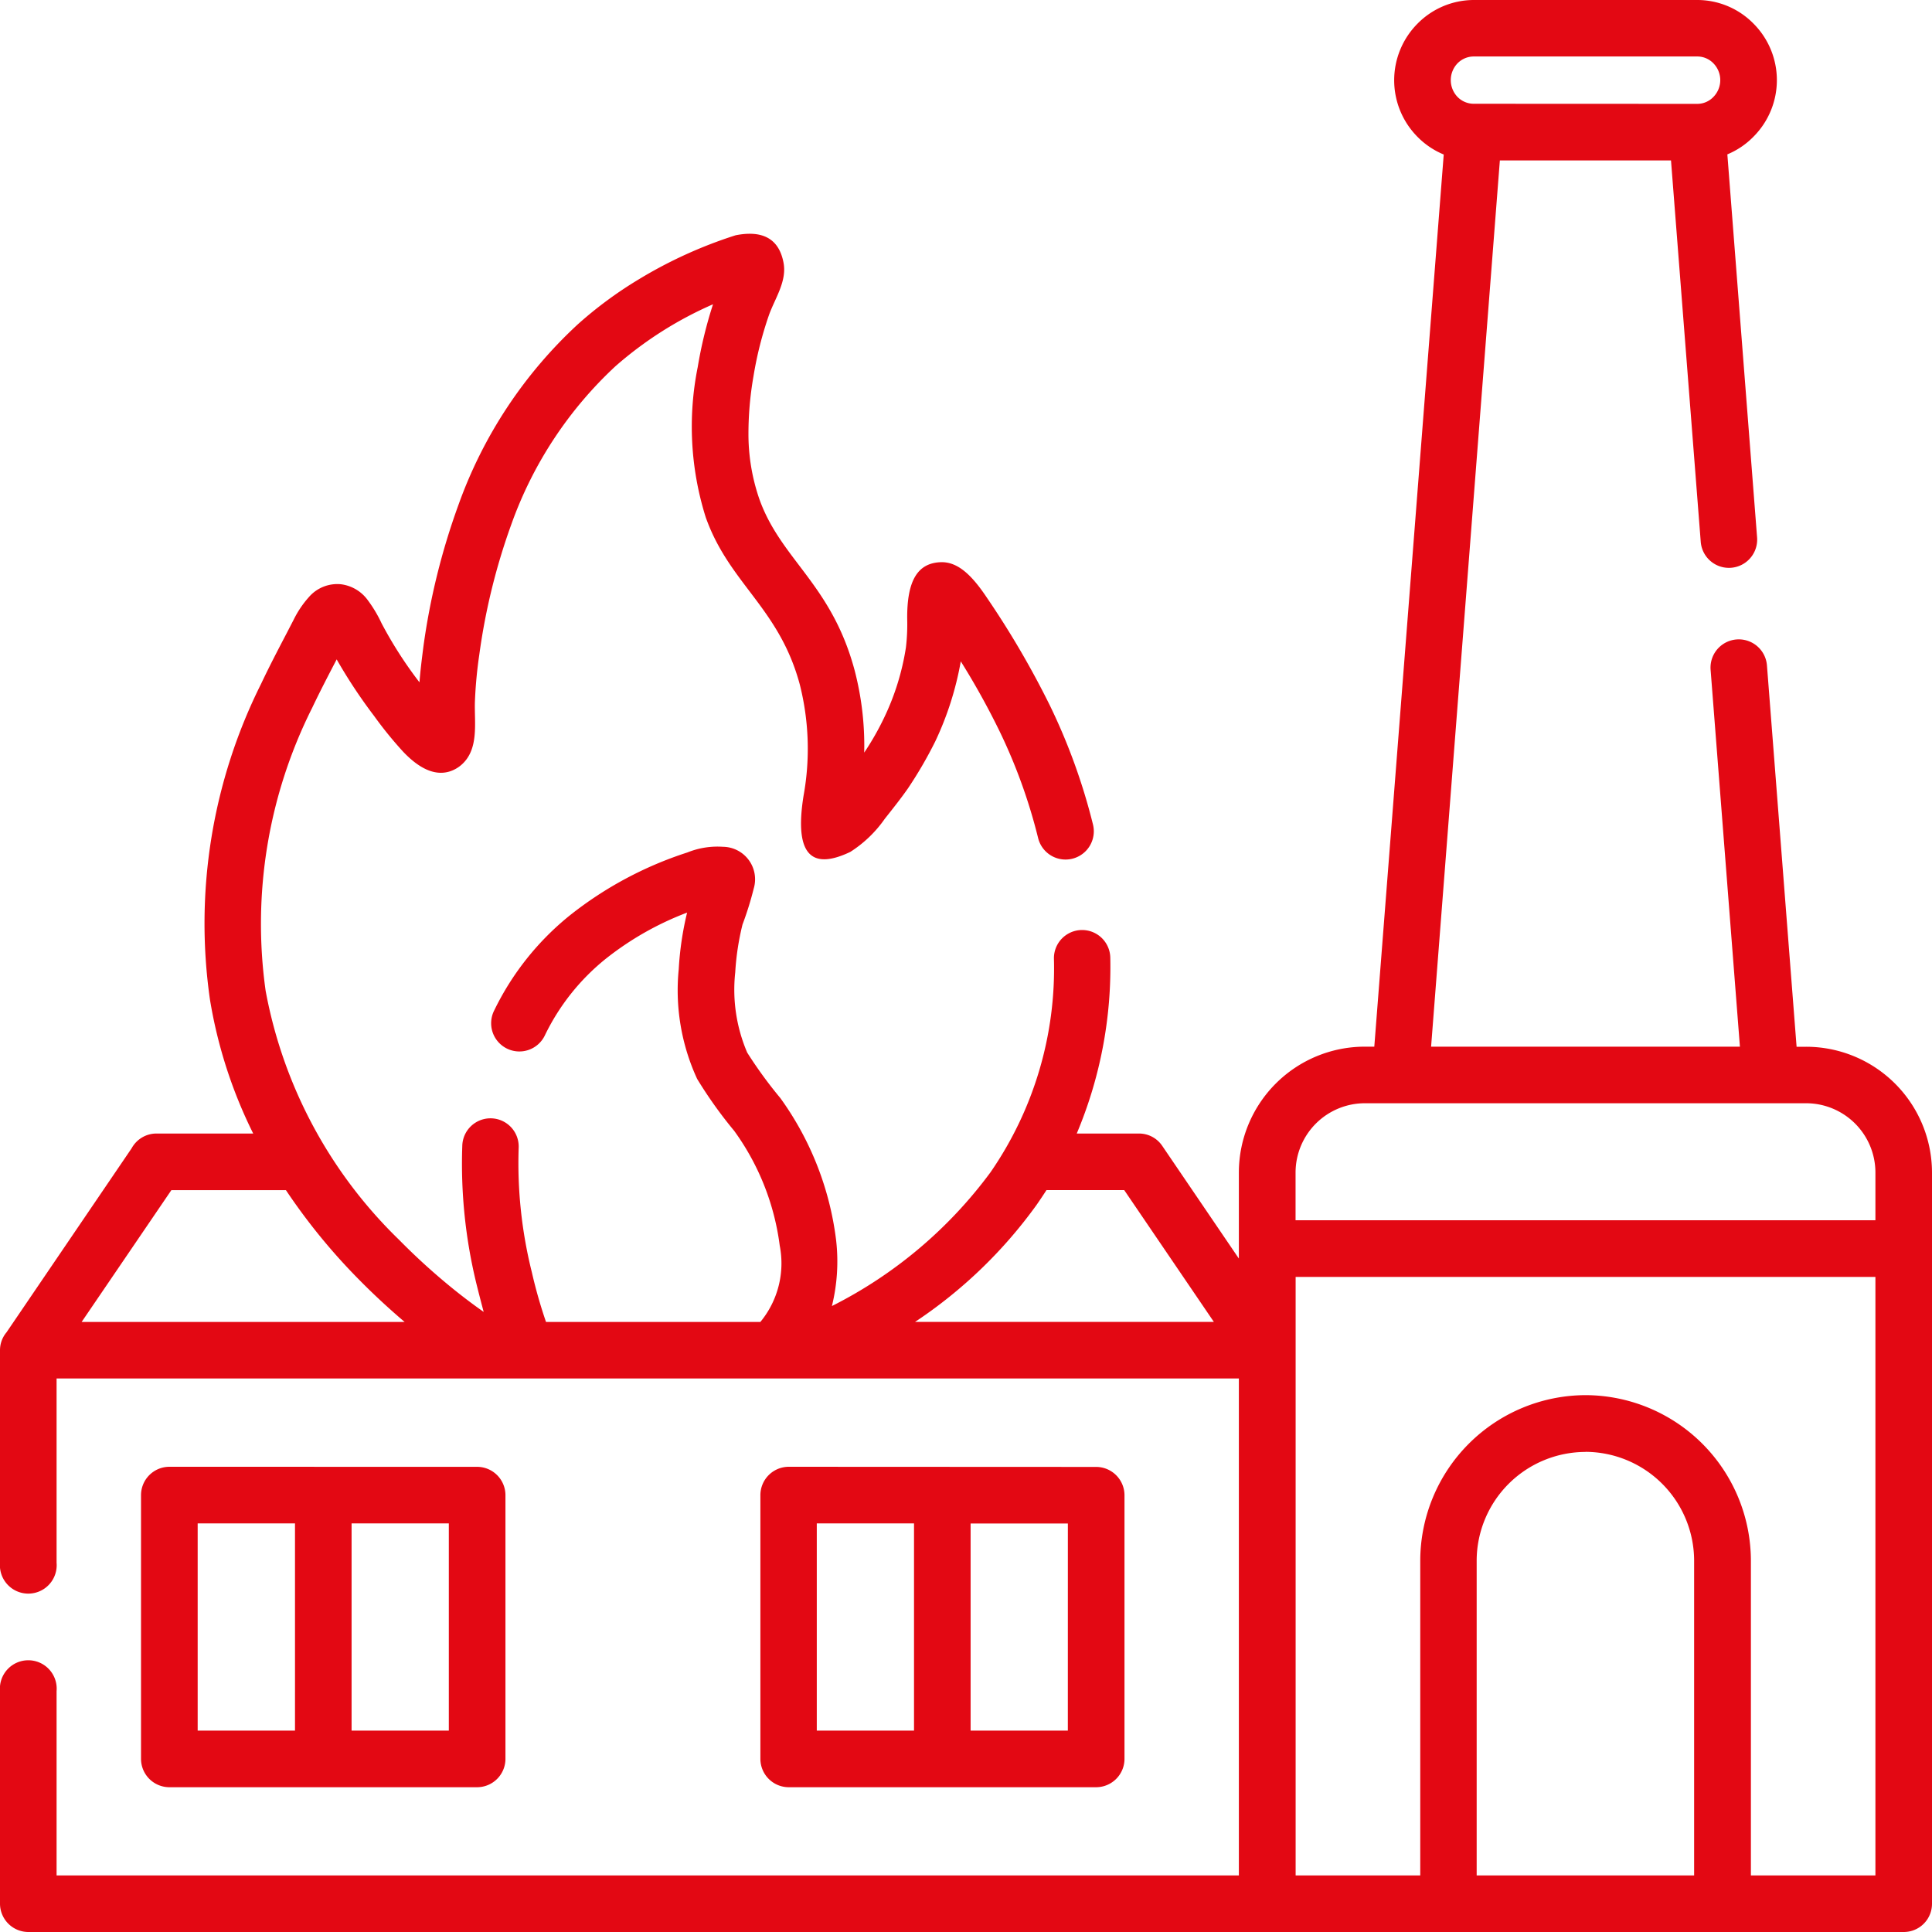
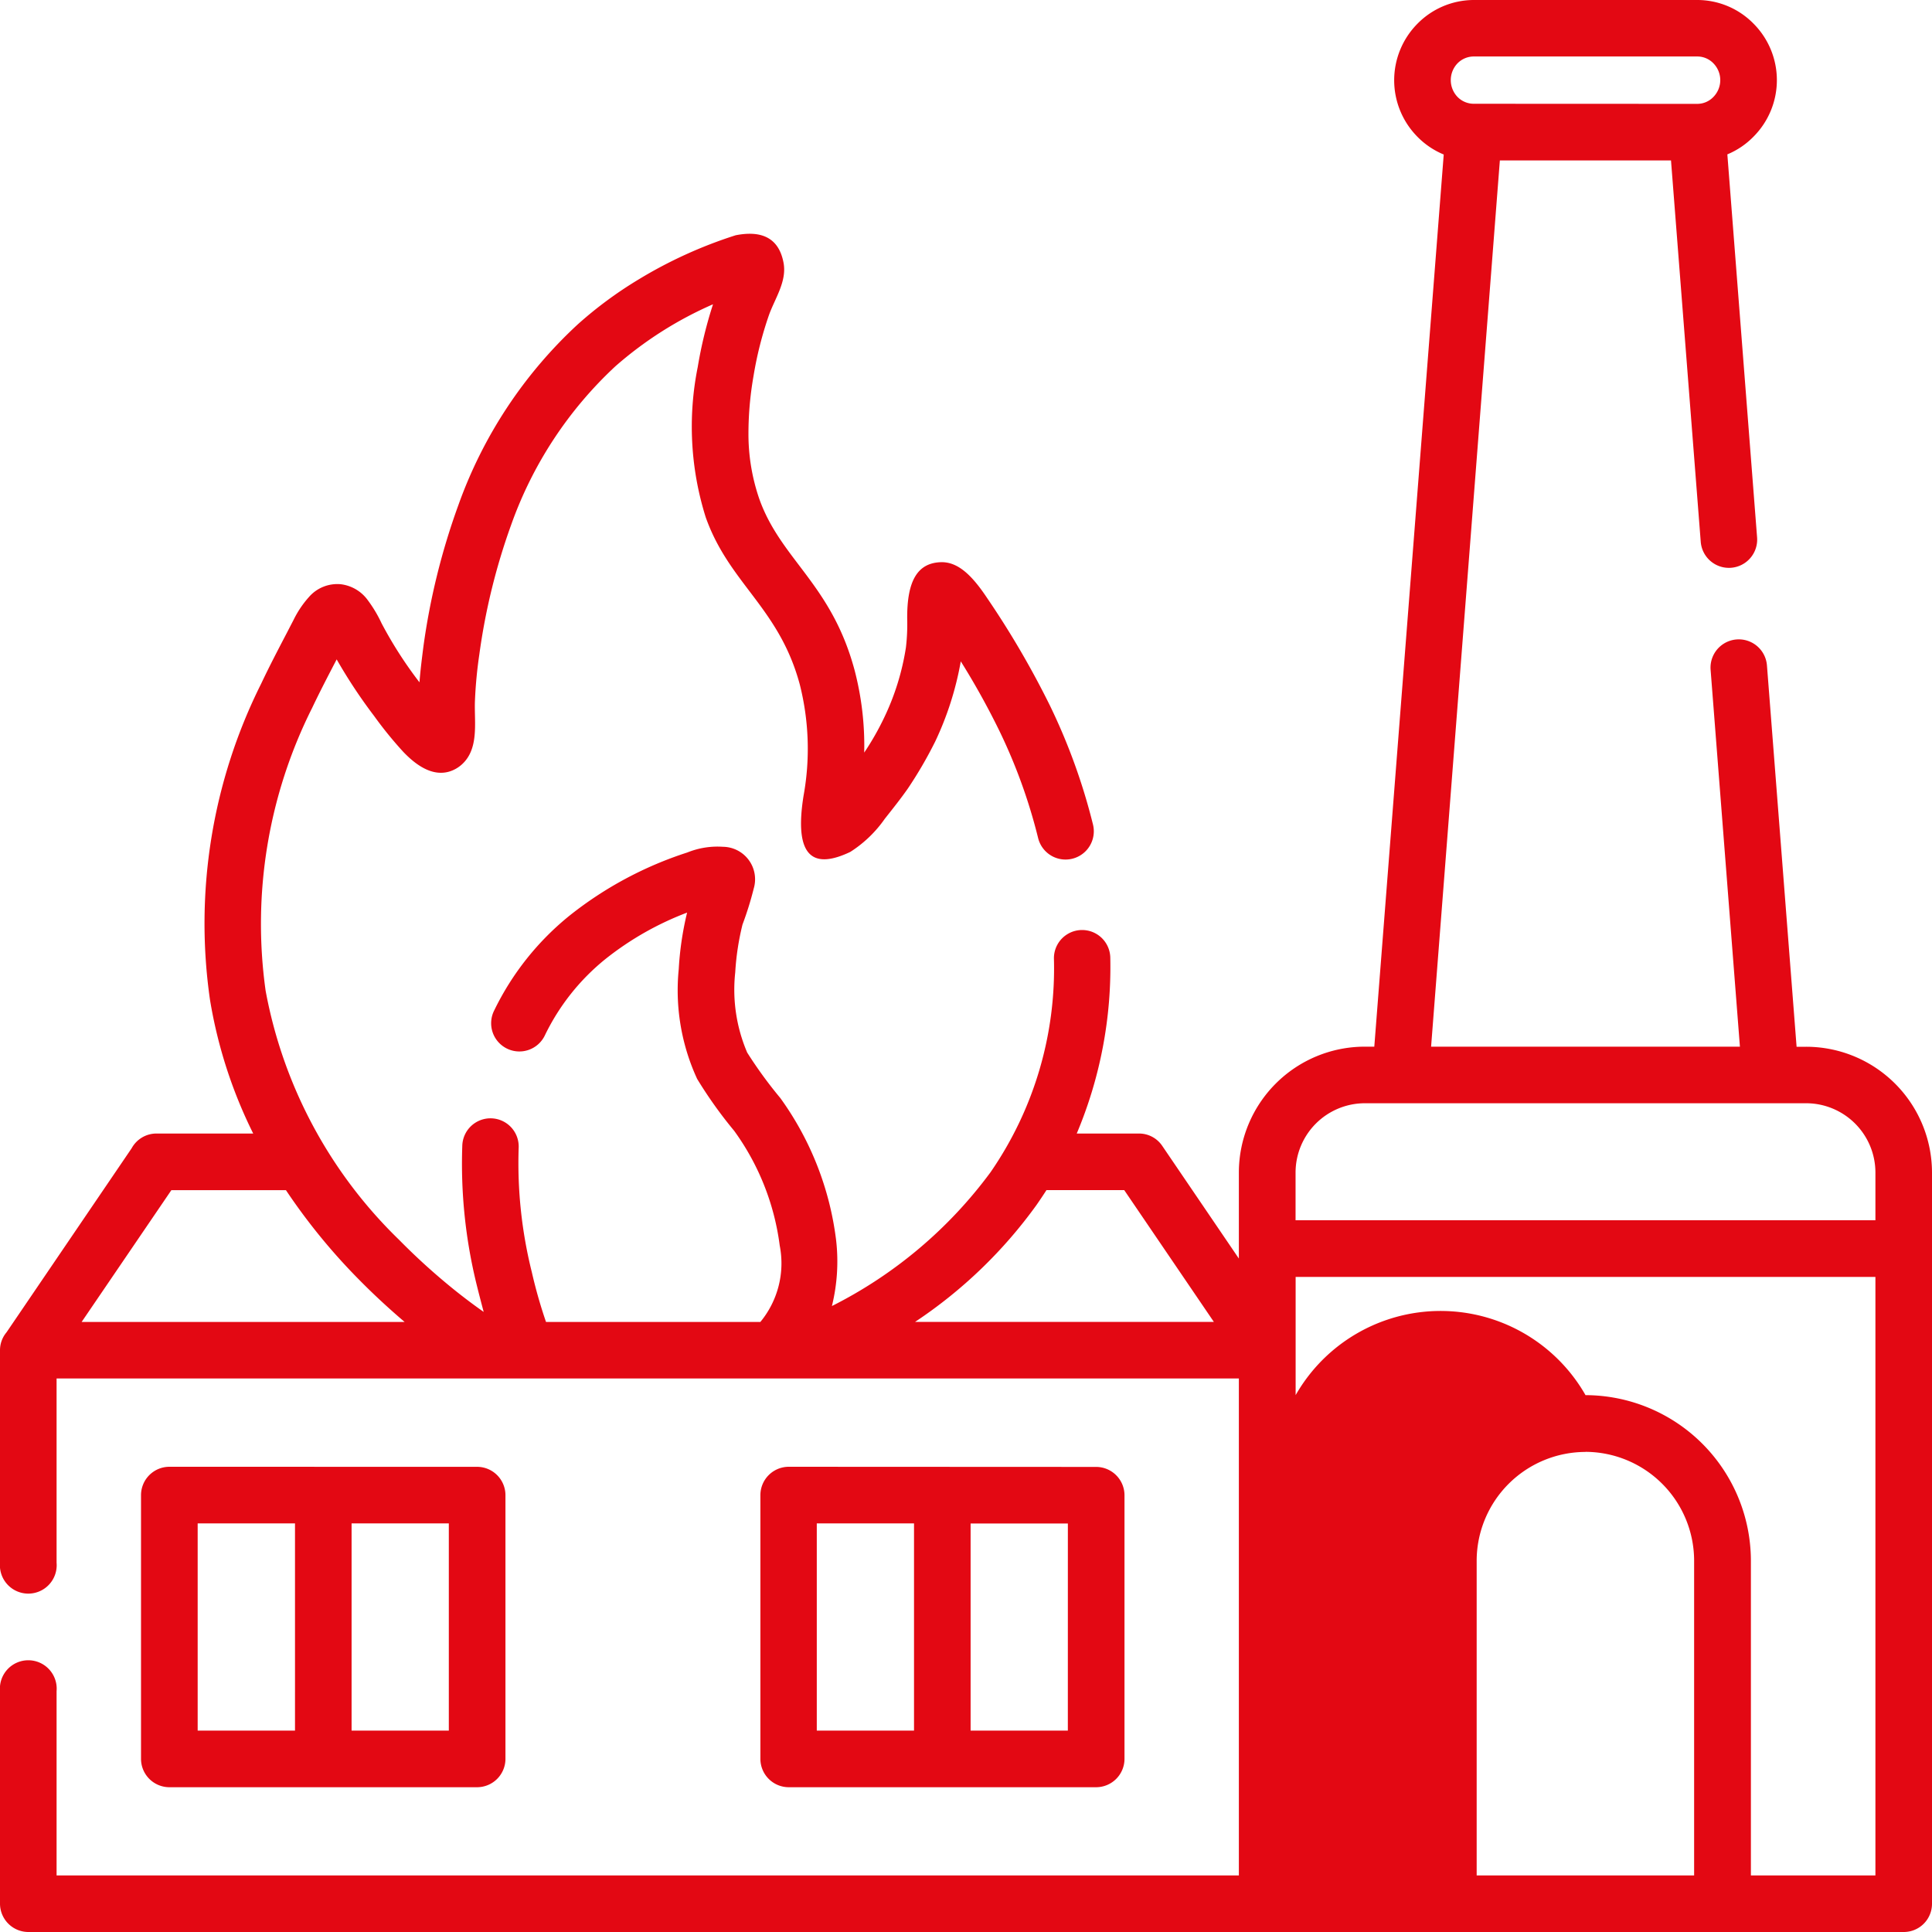
<svg xmlns="http://www.w3.org/2000/svg" width="81.641" height="81.641" viewBox="0 0 81.641 81.641">
  <g id="_015-fire" data-name="015-fire" transform="translate(106 199.083)">
-     <path id="Tracé_226" data-name="Tracé 226" d="M44.536,40.5a1.191,1.191,0,1,1,2.382-.018A18.109,18.109,0,0,1,45.5,47.9H48.13a1.181,1.181,0,0,1,.985.524l3.236,4.759V49.54a5.324,5.324,0,0,1,5.316-5.311h.407l2.934-37.7a3.332,3.332,0,0,1-1.112-.75A3.394,3.394,0,0,1,59.9,1a3.346,3.346,0,0,1,2.382-1H71.72A3.329,3.329,0,0,1,74.1,1a3.382,3.382,0,0,1,0,4.773,3.314,3.314,0,0,1-1.107.75l1.257,16.191a1.194,1.194,0,0,1-2.382.176L70.612,6.78H63.38L60.474,44.229h13.05L72.285,28.3a1.194,1.194,0,1,1,2.382-.176l1.252,16.109h.411a5.324,5.324,0,0,1,5.311,5.311V80.448a1.192,1.192,0,0,1-1.193,1.193H1.2A1.2,1.2,0,0,1,0,80.448V71.462a1.2,1.2,0,1,1,2.391,0V79.25h49.96v-21H2.391v7.788a1.2,1.2,0,1,1-2.391,0V57.056A1.175,1.175,0,0,1,.276,56.3l5.288-7.779A1.193,1.193,0,0,1,6.613,47.9H10.7a19.943,19.943,0,0,1-1.826-5.65,22.635,22.635,0,0,1,2.161-13.357c.339-.719.705-1.419,1.071-2.12.032-.059-.045.086.3-.579a4.216,4.216,0,0,1,.655-.972,1.584,1.584,0,0,1,1.338-.534,1.651,1.651,0,0,1,1.139.669,5.556,5.556,0,0,1,.588.985,17.37,17.37,0,0,0,1.6,2.491c.036-.488.1-.99.163-1.487a28.975,28.975,0,0,1,1.478-5.994A19.147,19.147,0,0,1,24.422,13.7,16.98,16.98,0,0,1,27,11.8a18.966,18.966,0,0,1,4.086-1.858c.985-.194,1.8.023,2.02,1.139.163.8-.362,1.528-.615,2.242A15.438,15.438,0,0,0,31.84,15.9a14.161,14.161,0,0,0-.212,2.558,8.416,8.416,0,0,0,.452,2.608c.908,2.576,3.047,3.6,4.028,7.237a12.591,12.591,0,0,1,.411,3.5,11.546,11.546,0,0,0,.85-1.492,10.576,10.576,0,0,0,.913-2.952,8.351,8.351,0,0,0,.054-1.189c-.018-1.672.461-2.4,1.46-2.414.692,0,1.275.552,1.907,1.5a37.7,37.7,0,0,1,2.667,4.565,25.592,25.592,0,0,1,1.817,5.022,1.194,1.194,0,1,1-2.319.57,23.023,23.023,0,0,0-1.65-4.556A32.009,32.009,0,0,0,40.6,27.947a13.27,13.27,0,0,1-1.08,3.386,17.643,17.643,0,0,1-1.157,1.989c-.3.429-.646.863-.972,1.275A5.147,5.147,0,0,1,35.93,36c-1.469.7-2.414.348-1.971-2.391a11.084,11.084,0,0,0-.163-4.687c-.872-3.241-2.979-4.258-3.973-7.06a12.763,12.763,0,0,1-.339-6.351,18.359,18.359,0,0,1,.646-2.653,15.87,15.87,0,0,0-4.122,2.617A16.822,16.822,0,0,0,21.6,22.179a26.728,26.728,0,0,0-1.347,5.492,18.485,18.485,0,0,0-.185,1.993c-.027.886.185,2.012-.583,2.667A1.4,1.4,0,0,1,19,32.6c-.651.2-1.315-.154-1.957-.827a16.455,16.455,0,0,1-1.234-1.518,21.9,21.9,0,0,1-1.582-2.391c-.353.678-.705,1.352-1.031,2.039a20.336,20.336,0,0,0-1.971,11.965A19.607,19.607,0,0,0,16.86,52.387a27.336,27.336,0,0,0,2.341,2.12c.411.33.832.646,1.238.931-.1-.375-.2-.76-.294-1.139a21.341,21.341,0,0,1-.61-5.876,1.192,1.192,0,1,1,2.382.09,19.019,19.019,0,0,0,.556,5.243,20.521,20.521,0,0,0,.6,2.106h9.058a3.891,3.891,0,0,0,.818-3.227,10.538,10.538,0,0,0-1.925-4.85,18.488,18.488,0,0,1-1.564-2.192,8.943,8.943,0,0,1-.778-4.642,13.237,13.237,0,0,1,.353-2.387,12.852,12.852,0,0,0-3.444,1.957A9.39,9.39,0,0,0,23.03,43.74a1.193,1.193,0,1,1-2.147-1.04,11.71,11.71,0,0,1,3.209-4.028,15.753,15.753,0,0,1,4.954-2.649,3.4,3.4,0,0,1,1.505-.24,1.373,1.373,0,0,1,1.3,1.763,13.842,13.842,0,0,1-.475,1.523,11.055,11.055,0,0,0-.307,2.021,6.749,6.749,0,0,0,.506,3.39,18.39,18.39,0,0,0,1.4,1.921,12.951,12.951,0,0,1,2.355,5.989,7.861,7.861,0,0,1-.176,2.8,18.851,18.851,0,0,0,6.7-5.65A15.151,15.151,0,0,0,44.536,40.5Zm-.312,9.786c-.136.212-.276.42-.42.628a19.847,19.847,0,0,1-5.135,4.945H51.294L47.506,50.29H44.224ZM3.449,55.863H17.1c-.719-.61-1.392-1.243-1.939-1.8a25.584,25.584,0,0,1-3.078-3.77H7.241ZM67,58.955a7.007,7.007,0,0,1,6.988,6.988V79.25H79.25V53.96h-24.5V79.25h5.266V65.943A7.007,7.007,0,0,1,67,58.955Zm0,2.4A4.607,4.607,0,0,0,62.4,65.943V79.25h9.189V65.943A4.607,4.607,0,0,0,67,61.351Zm-20.675.633a1.2,1.2,0,0,1,1.193,1.2V74.323a1.2,1.2,0,0,1-1.193,1.2h-13a1.2,1.2,0,0,1-1.193-1.2V63.182a1.2,1.2,0,0,1,1.193-1.2Zm-1.2,2.391H41.015V73.13h4.109ZM20.159,61.984a1.2,1.2,0,0,1,1.2,1.2V74.323a1.2,1.2,0,0,1-1.2,1.2h-13a1.2,1.2,0,0,1-1.2-1.2V63.182a1.2,1.2,0,0,1,1.2-1.2Zm-1.193,2.391H14.857V73.13h4.109V64.375Zm19.658,0H34.515V73.13h4.109Zm-26.158,0H8.353V73.13h4.113ZM71.72,4.389A.942.942,0,0,0,72.4,4.1a1.015,1.015,0,0,0,0-1.428.942.942,0,0,0-.678-.285H62.277a.96.96,0,0,0-.682.285,1.026,1.026,0,0,0,0,1.428.96.96,0,0,0,.682.285ZM79.25,51.565V49.54a2.932,2.932,0,0,0-2.92-2.92H57.667a2.932,2.932,0,0,0-2.92,2.92v2.025Z" transform="translate(-106 -199.083)" fill="#e30813" />
+     <path id="Tracé_226" data-name="Tracé 226" d="M44.536,40.5a1.191,1.191,0,1,1,2.382-.018A18.109,18.109,0,0,1,45.5,47.9H48.13a1.181,1.181,0,0,1,.985.524l3.236,4.759V49.54a5.324,5.324,0,0,1,5.316-5.311h.407l2.934-37.7a3.332,3.332,0,0,1-1.112-.75A3.394,3.394,0,0,1,59.9,1a3.346,3.346,0,0,1,2.382-1H71.72A3.329,3.329,0,0,1,74.1,1a3.382,3.382,0,0,1,0,4.773,3.314,3.314,0,0,1-1.107.75l1.257,16.191a1.194,1.194,0,0,1-2.382.176L70.612,6.78H63.38L60.474,44.229h13.05L72.285,28.3a1.194,1.194,0,1,1,2.382-.176l1.252,16.109h.411a5.324,5.324,0,0,1,5.311,5.311V80.448a1.192,1.192,0,0,1-1.193,1.193H1.2A1.2,1.2,0,0,1,0,80.448V71.462a1.2,1.2,0,1,1,2.391,0V79.25h49.96v-21H2.391v7.788a1.2,1.2,0,1,1-2.391,0V57.056A1.175,1.175,0,0,1,.276,56.3l5.288-7.779A1.193,1.193,0,0,1,6.613,47.9H10.7a19.943,19.943,0,0,1-1.826-5.65,22.635,22.635,0,0,1,2.161-13.357c.339-.719.705-1.419,1.071-2.12.032-.059-.045.086.3-.579a4.216,4.216,0,0,1,.655-.972,1.584,1.584,0,0,1,1.338-.534,1.651,1.651,0,0,1,1.139.669,5.556,5.556,0,0,1,.588.985,17.37,17.37,0,0,0,1.6,2.491c.036-.488.1-.99.163-1.487a28.975,28.975,0,0,1,1.478-5.994A19.147,19.147,0,0,1,24.422,13.7,16.98,16.98,0,0,1,27,11.8a18.966,18.966,0,0,1,4.086-1.858c.985-.194,1.8.023,2.02,1.139.163.8-.362,1.528-.615,2.242A15.438,15.438,0,0,0,31.84,15.9a14.161,14.161,0,0,0-.212,2.558,8.416,8.416,0,0,0,.452,2.608c.908,2.576,3.047,3.6,4.028,7.237a12.591,12.591,0,0,1,.411,3.5,11.546,11.546,0,0,0,.85-1.492,10.576,10.576,0,0,0,.913-2.952,8.351,8.351,0,0,0,.054-1.189c-.018-1.672.461-2.4,1.46-2.414.692,0,1.275.552,1.907,1.5a37.7,37.7,0,0,1,2.667,4.565,25.592,25.592,0,0,1,1.817,5.022,1.194,1.194,0,1,1-2.319.57,23.023,23.023,0,0,0-1.65-4.556A32.009,32.009,0,0,0,40.6,27.947a13.27,13.27,0,0,1-1.08,3.386,17.643,17.643,0,0,1-1.157,1.989c-.3.429-.646.863-.972,1.275A5.147,5.147,0,0,1,35.93,36c-1.469.7-2.414.348-1.971-2.391a11.084,11.084,0,0,0-.163-4.687c-.872-3.241-2.979-4.258-3.973-7.06a12.763,12.763,0,0,1-.339-6.351,18.359,18.359,0,0,1,.646-2.653,15.87,15.87,0,0,0-4.122,2.617A16.822,16.822,0,0,0,21.6,22.179a26.728,26.728,0,0,0-1.347,5.492,18.485,18.485,0,0,0-.185,1.993c-.027.886.185,2.012-.583,2.667A1.4,1.4,0,0,1,19,32.6c-.651.2-1.315-.154-1.957-.827a16.455,16.455,0,0,1-1.234-1.518,21.9,21.9,0,0,1-1.582-2.391c-.353.678-.705,1.352-1.031,2.039a20.336,20.336,0,0,0-1.971,11.965A19.607,19.607,0,0,0,16.86,52.387a27.336,27.336,0,0,0,2.341,2.12c.411.33.832.646,1.238.931-.1-.375-.2-.76-.294-1.139a21.341,21.341,0,0,1-.61-5.876,1.192,1.192,0,1,1,2.382.09,19.019,19.019,0,0,0,.556,5.243,20.521,20.521,0,0,0,.6,2.106h9.058a3.891,3.891,0,0,0,.818-3.227,10.538,10.538,0,0,0-1.925-4.85,18.488,18.488,0,0,1-1.564-2.192,8.943,8.943,0,0,1-.778-4.642,13.237,13.237,0,0,1,.353-2.387,12.852,12.852,0,0,0-3.444,1.957A9.39,9.39,0,0,0,23.03,43.74a1.193,1.193,0,1,1-2.147-1.04,11.71,11.71,0,0,1,3.209-4.028,15.753,15.753,0,0,1,4.954-2.649,3.4,3.4,0,0,1,1.505-.24,1.373,1.373,0,0,1,1.3,1.763,13.842,13.842,0,0,1-.475,1.523,11.055,11.055,0,0,0-.307,2.021,6.749,6.749,0,0,0,.506,3.39,18.39,18.39,0,0,0,1.4,1.921,12.951,12.951,0,0,1,2.355,5.989,7.861,7.861,0,0,1-.176,2.8,18.851,18.851,0,0,0,6.7-5.65A15.151,15.151,0,0,0,44.536,40.5Zm-.312,9.786c-.136.212-.276.42-.42.628a19.847,19.847,0,0,1-5.135,4.945H51.294L47.506,50.29H44.224ZM3.449,55.863H17.1c-.719-.61-1.392-1.243-1.939-1.8a25.584,25.584,0,0,1-3.078-3.77H7.241ZM67,58.955a7.007,7.007,0,0,1,6.988,6.988V79.25H79.25V53.96h-24.5V79.25V65.943A7.007,7.007,0,0,1,67,58.955Zm0,2.4A4.607,4.607,0,0,0,62.4,65.943V79.25h9.189V65.943A4.607,4.607,0,0,0,67,61.351Zm-20.675.633a1.2,1.2,0,0,1,1.193,1.2V74.323a1.2,1.2,0,0,1-1.193,1.2h-13a1.2,1.2,0,0,1-1.193-1.2V63.182a1.2,1.2,0,0,1,1.193-1.2Zm-1.2,2.391H41.015V73.13h4.109ZM20.159,61.984a1.2,1.2,0,0,1,1.2,1.2V74.323a1.2,1.2,0,0,1-1.2,1.2h-13a1.2,1.2,0,0,1-1.2-1.2V63.182a1.2,1.2,0,0,1,1.2-1.2Zm-1.193,2.391H14.857V73.13h4.109V64.375Zm19.658,0H34.515V73.13h4.109Zm-26.158,0H8.353V73.13h4.113ZM71.72,4.389A.942.942,0,0,0,72.4,4.1a1.015,1.015,0,0,0,0-1.428.942.942,0,0,0-.678-.285H62.277a.96.96,0,0,0-.682.285,1.026,1.026,0,0,0,0,1.428.96.96,0,0,0,.682.285ZM79.25,51.565V49.54a2.932,2.932,0,0,0-2.92-2.92H57.667a2.932,2.932,0,0,0-2.92,2.92v2.025Z" transform="translate(-106 -199.083)" fill="#e30813" />
  </g>
</svg>